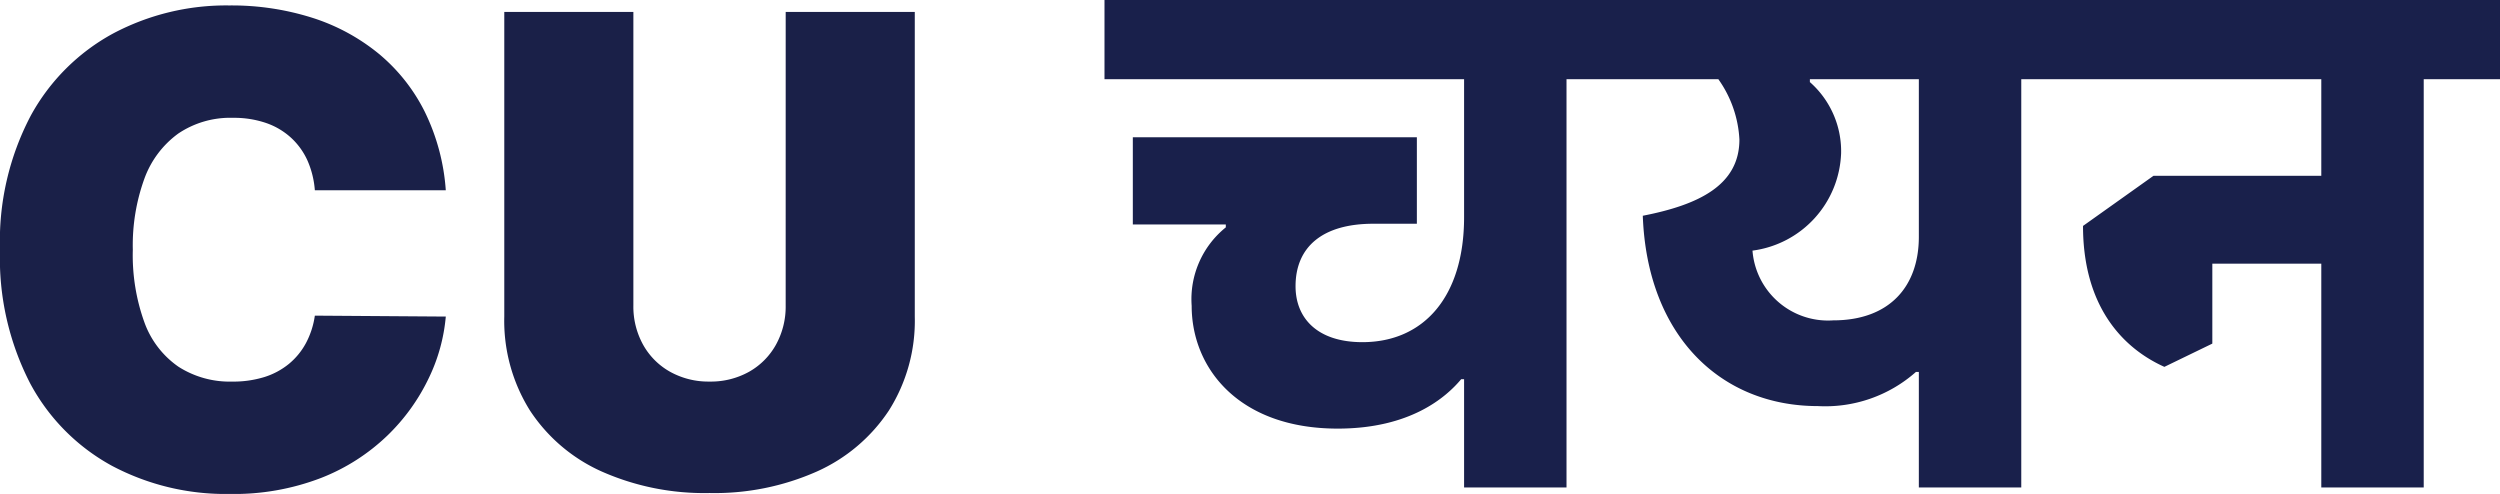
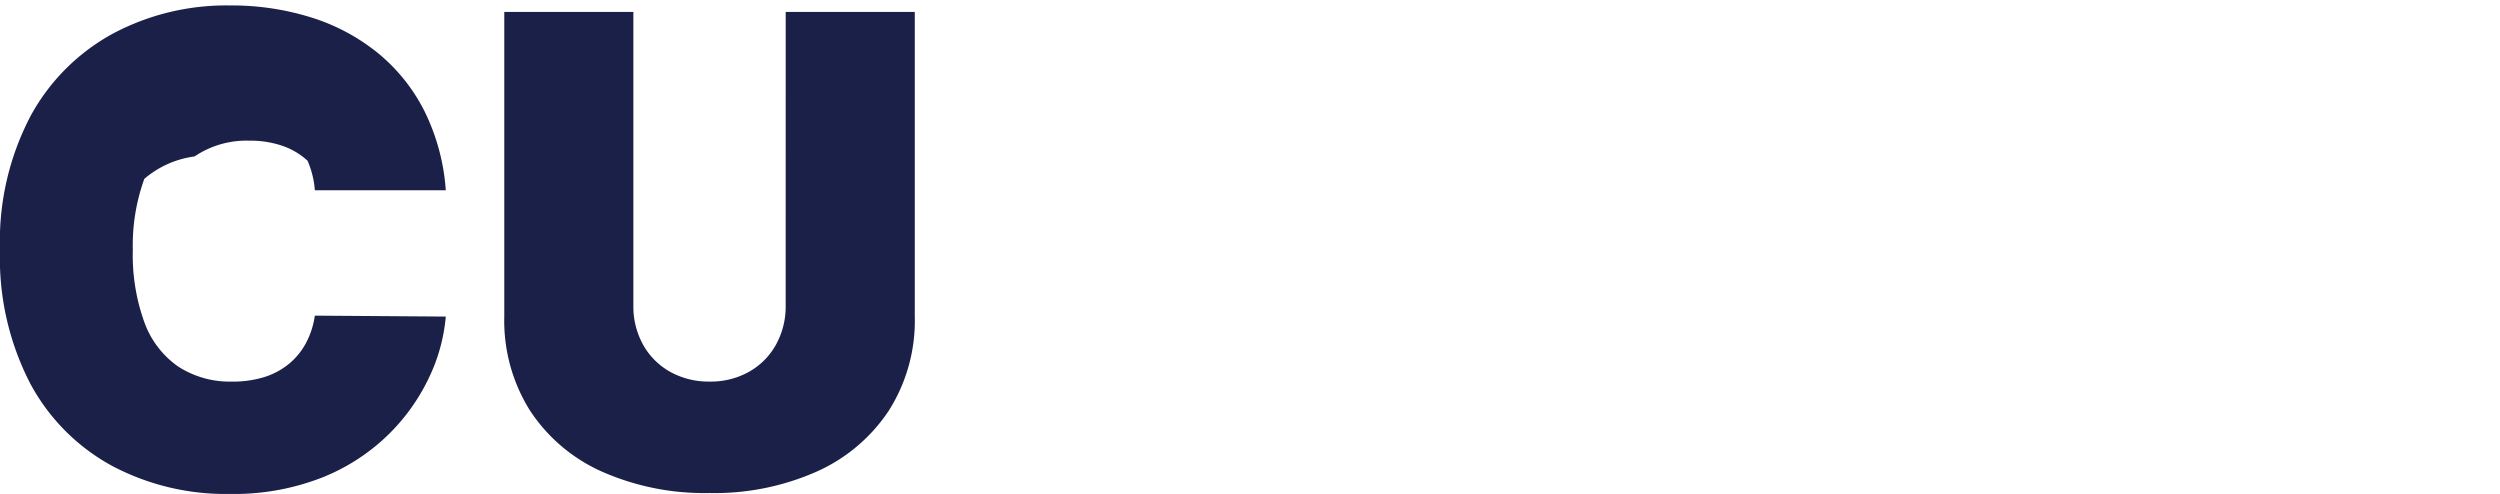
<svg xmlns="http://www.w3.org/2000/svg" width="137.656" height="27.198" viewBox="0 0 137.656 27.198">
  <g id="brand-logo-dark" transform="translate(-860.764 -208.16)">
-     <path id="Path_373" data-name="Path 373" d="M-18.78-5.96h.16V0h5.64V-22.48h4.2v-4.36H-38.42v4.36h19.8v7.6c0,4.4-2.24,6.88-5.6,6.88-2.48,0-3.68-1.32-3.68-3.08,0-2.16,1.48-3.44,4.28-3.44h2.4v-4.76H-36.86v4.8h5.12v.16A5.076,5.076,0,0,0-33.62-10c0,3.44,2.6,6.76,8.04,6.76C-21.58-3.24-19.62-4.96-18.78-5.96Zm25.04-.4h.16V0h5.64V-22.48h4.2v-4.36H-11.18v4.36h6.56a6.283,6.283,0,0,1,1.16,3.32c0,2.52-2.24,3.6-5.32,4.2C-8.54-8.36-4.5-4.48.86-4.48A7.53,7.53,0,0,0,6.26-6.36Zm-9-6.68A5.613,5.613,0,0,0,2.14-18.4,5.071,5.071,0,0,0,.42-22.32v-.16h6v8.68c0,2.72-1.6,4.6-4.72,4.6A4.172,4.172,0,0,1-2.74-13.04Zm22.68,6.4,2.64-1.28v-4.4h6V0h5.64V-22.48h4.2v-4.36H13.86v4.36H28.58v5.32H19.34L15.46-14.4C15.46-10.08,17.54-7.72,19.94-6.64Z" transform="translate(960 235)" fill="#19204b" />
-     <path id="Path_376" data-name="Path 376" d="M-.69-16.364H-7.9a4.993,4.993,0,0,0-.4-1.624A3.854,3.854,0,0,0-9.2-19.246a3.918,3.918,0,0,0-1.374-.818,5.415,5.415,0,0,0-1.828-.288,5.116,5.116,0,0,0-3.023.869A5.306,5.306,0,0,0-17.29-16.99a10.743,10.743,0,0,0-.633,3.9,10.9,10.9,0,0,0,.646,4.021A5.048,5.048,0,0,0-15.4-6.641a5.231,5.231,0,0,0,2.953.812,5.784,5.784,0,0,0,1.764-.249A4.05,4.05,0,0,0-9.332-6.8a3.831,3.831,0,0,0,.94-1.144A4.59,4.59,0,0,0-7.9-9.46l7.21.051a9.715,9.715,0,0,1-.933,3.381,10.957,10.957,0,0,1-2.282,3.17A11.074,11.074,0,0,1-7.555-.524a13.36,13.36,0,0,1-5.05.882,13.353,13.353,0,0,1-6.462-1.547A11.161,11.161,0,0,1-23.58-5.74a15.045,15.045,0,0,1-1.656-7.351,14.832,14.832,0,0,1,1.688-7.37A11.32,11.32,0,0,1-19-25a13.274,13.274,0,0,1,6.392-1.54,14.689,14.689,0,0,1,4.564.678,11.045,11.045,0,0,1,3.656,1.975A9.856,9.856,0,0,1-1.854-20.7,11.652,11.652,0,0,1-.69-16.364Zm18.716-9.818h7.108V-9.409a9.235,9.235,0,0,1-1.425,5.171A9.3,9.3,0,0,1,19.739-.876,13.877,13.877,0,0,1,13.832.307,13.942,13.942,0,0,1,7.9-.876,9.215,9.215,0,0,1,3.944-4.238,9.3,9.3,0,0,1,2.531-9.409V-26.182H9.639v16.159a4.335,4.335,0,0,0,.537,2.167,3.848,3.848,0,0,0,1.489,1.489,4.335,4.335,0,0,0,2.167.537,4.326,4.326,0,0,0,2.173-.537,3.861,3.861,0,0,0,1.483-1.489,4.335,4.335,0,0,0,.537-2.167Z" transform="translate(886 235)" fill="#1a2048" />
+     <path id="Path_376" data-name="Path 376" d="M-.69-16.364H-7.9a4.993,4.993,0,0,0-.4-1.624a3.918,3.918,0,0,0-1.374-.818,5.415,5.415,0,0,0-1.828-.288,5.116,5.116,0,0,0-3.023.869A5.306,5.306,0,0,0-17.29-16.99a10.743,10.743,0,0,0-.633,3.9,10.9,10.9,0,0,0,.646,4.021A5.048,5.048,0,0,0-15.4-6.641a5.231,5.231,0,0,0,2.953.812,5.784,5.784,0,0,0,1.764-.249A4.05,4.05,0,0,0-9.332-6.8a3.831,3.831,0,0,0,.94-1.144A4.59,4.59,0,0,0-7.9-9.46l7.21.051a9.715,9.715,0,0,1-.933,3.381,10.957,10.957,0,0,1-2.282,3.17A11.074,11.074,0,0,1-7.555-.524a13.36,13.36,0,0,1-5.05.882,13.353,13.353,0,0,1-6.462-1.547A11.161,11.161,0,0,1-23.58-5.74a15.045,15.045,0,0,1-1.656-7.351,14.832,14.832,0,0,1,1.688-7.37A11.32,11.32,0,0,1-19-25a13.274,13.274,0,0,1,6.392-1.54,14.689,14.689,0,0,1,4.564.678,11.045,11.045,0,0,1,3.656,1.975A9.856,9.856,0,0,1-1.854-20.7,11.652,11.652,0,0,1-.69-16.364Zm18.716-9.818h7.108V-9.409a9.235,9.235,0,0,1-1.425,5.171A9.3,9.3,0,0,1,19.739-.876,13.877,13.877,0,0,1,13.832.307,13.942,13.942,0,0,1,7.9-.876,9.215,9.215,0,0,1,3.944-4.238,9.3,9.3,0,0,1,2.531-9.409V-26.182H9.639v16.159a4.335,4.335,0,0,0,.537,2.167,3.848,3.848,0,0,0,1.489,1.489,4.335,4.335,0,0,0,2.167.537,4.326,4.326,0,0,0,2.173-.537,3.861,3.861,0,0,0,1.483-1.489,4.335,4.335,0,0,0,.537-2.167Z" transform="translate(886 235)" fill="#1a2048" />
  </g>
</svg>